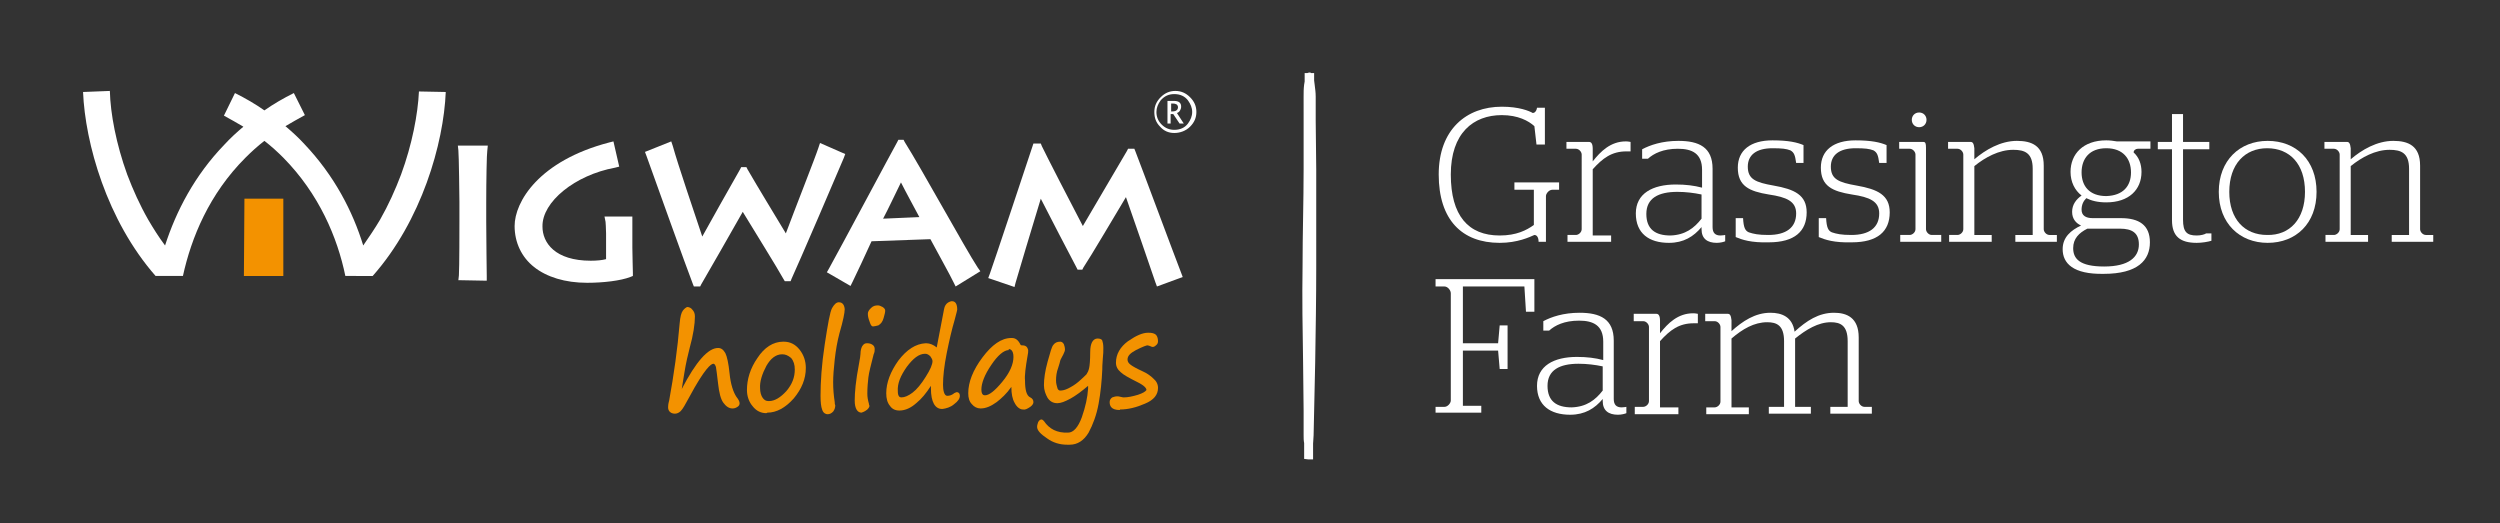
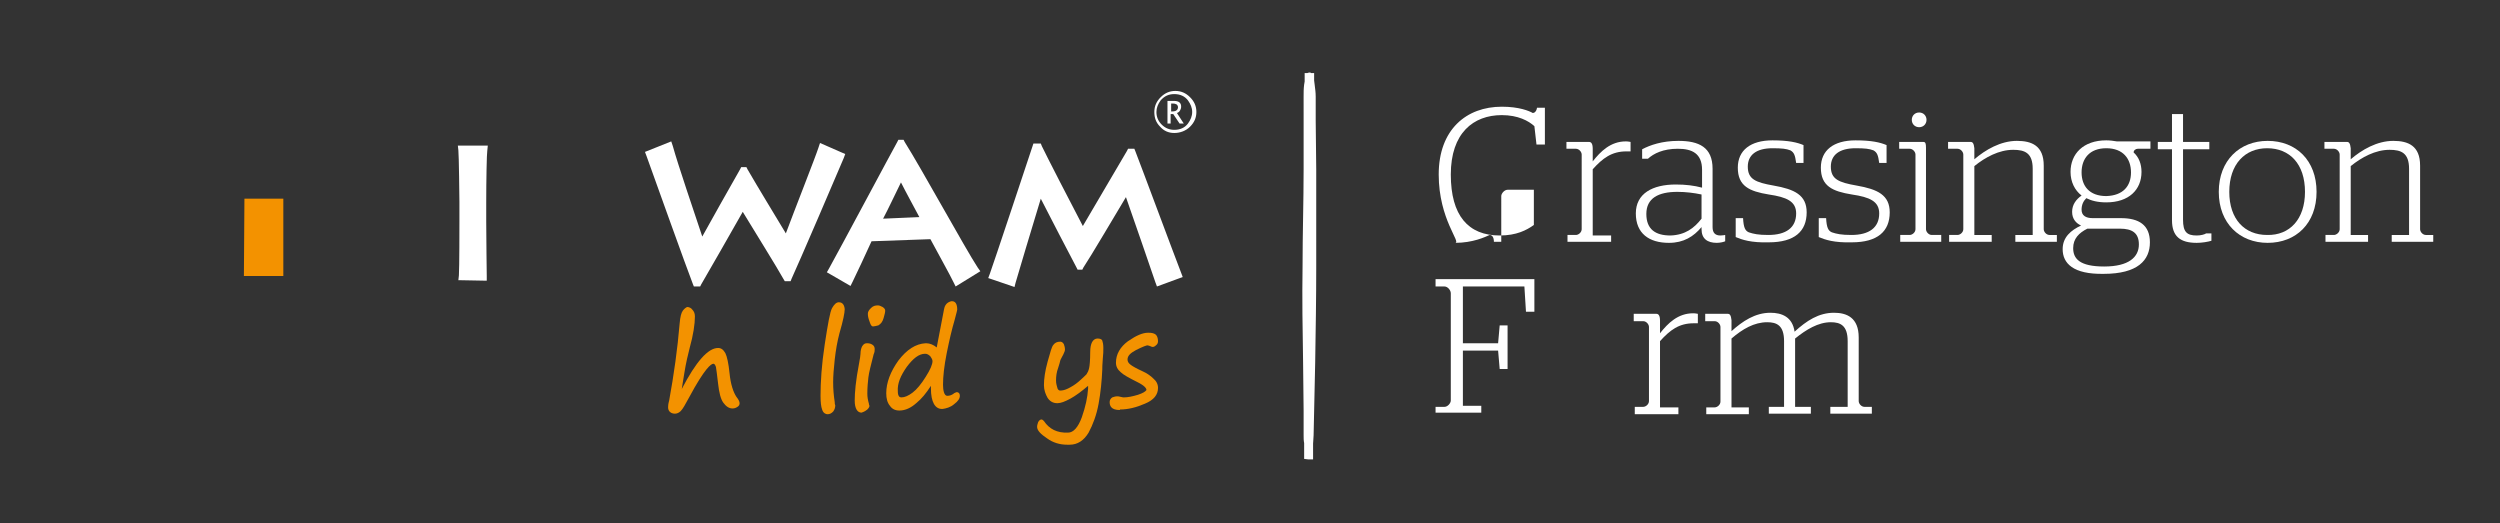
<svg xmlns="http://www.w3.org/2000/svg" version="1.1" id="Layer_1" x="0px" y="0px" width="475.6px" height="99.5px" viewBox="0 0 475.6 99.5" style="enable-background:new 0 0 475.6 99.5;" xml:space="preserve">
  <rect x="0" y="0" width="475.6" height="99.5" fill="#333333" stroke="none" />
  <style type="text/css">
	.st0{fill:#FFFFFF;}
	.st1{fill:#F39200;}
</style>
  <g>
    <path class="st0" d="M248.9,87.4C249,87.4,249,87.4,248.9,87.4h0.9v-3c0-0.5,0.1-1,0.1-1.6l0.1-4.6l0.2-9.2   c0.1-6.1,0.2-12.2,0.2-18.4V32.2l-0.1-9.2v-4.6c0-0.8-0.1-1.5-0.2-2.3c0-0.3-0.1-0.5-0.1-0.8v-1.4h-0.5c0,0,0,0-0.1,0   c0,0,0,0-0.1-0.1c-0.1,0,0,0-0.2,0s-0.3,0.1-0.4,0.1h-0.5v1.6c0,0.2-0.1,0.4-0.1,0.6c-0.1,0.8-0.1,1.5-0.1,2.3V23   c0,3.1,0,6.1,0,9.2c0,6.1-0.2,12.2-0.2,18.4c-0.1,6.1,0,12.2,0.1,18.4l0.1,9.2v4.6c0,0.5,0,1,0.1,1.5v3L248.9,87.4L248.9,87.4   L248.9,87.4z" />
    <g>
      <g>
        <g>
          <path class="st0" d="M87.2,53.3l0.1-0.9c0.1-1.4,0.1-9.5,0.1-10.3l0,0v-3.7c0-0.6-0.1-9.1-0.2-9.8l0,0l-0.1-0.9h5.7l-0.1,1      c-0.1,0.4-0.2,5.7-0.2,9.8l0,0v3.7c0,3.4,0.1,9.5,0.1,10.3l0,0v0.9L87.2,53.3L87.2,53.3z" />
-           <path class="st0" d="M101.6,50.8c-2.4-1.9-3.7-4.7-3.7-7.8l0,0c0-4.6,4.6-12.4,18-15.9l0,0l0.8-0.2l1.1,4.8l-0.8,0.2      c-7.6,1.4-13.9,6.5-13.8,11.2l0,0c0,3.1,2.4,6.5,9.2,6.5l0,0c1.1,0,2.2-0.1,2.9-0.3l0,0v-4.9c0-0.9-0.1-2.2-0.1-2.2l0,0l-0.2-1      h5.3v3.4v2.5c0,1.3,0.1,4.4,0.1,4.8l0,0v0.6l-0.5,0.2c-1.8,0.7-5.1,1.1-8.2,1.1l0,0C107.5,53.8,104,52.7,101.6,50.8L101.6,50.8z      " />
          <path class="st0" d="M160.1,29l0.7,0.3l-0.3,0.8c-0.4,1-8.9,20.8-9.9,22.9l0,0l-0.2,0.5h-0.5h-0.6L149,53      c-1.1-2-5.7-9.4-7.7-12.7l0,0c-2.1,3.7-6.6,11.6-7.9,13.8l0,0l-0.2,0.4h-0.5l0,0H132l-0.2-0.5c-1.1-2.8-7.4-20.4-8.8-24.3l0,0      l-0.3-0.8l5-2l0.3,0.9c0.9,3.3,4.2,13,5.6,17.2l0,0c1.7-3.1,5.1-9.1,7.2-12.8l0,0l0.2-0.4h0.5h0.5l0.2,0.4      c1.9,3.3,5.2,8.7,7.3,12.2l0,0c1.6-4.3,5.7-14.7,6.2-16.3l0,0l0.3-0.9L160.1,29" />
          <path class="st0" d="M158,52.2l-0.7-0.4l0.4-0.7c1.9-3.4,12.2-22.7,13-24.1l0,0l0.2-0.4h0.5h0.5l0.2,0.4      c3.1,4.9,11.6,20.4,13.9,23.9l0,0l0.5,0.7l-4.7,2.9l-0.4-0.8c-0.5-1.1-3.5-6.5-4.4-8.2l0,0l-11.2,0.4c-0.8,1.8-3.1,6.7-3.6,7.7      l0,0l-0.4,0.8L158,52.2L158,52.2 M169.7,38.2c-0.6,1.2-1.2,2.5-1.7,3.4l0,0l6.9-0.3c-0.9-1.7-2.6-4.8-3.5-6.6l0,0      C170.9,35.7,170.3,37,169.7,38.2L169.7,38.2z" />
          <path class="st0" d="M188.9,53.2l-0.9-0.3l0.3-0.8c0.5-1.3,7.9-23.6,8.1-24.2l0,0l0.2-0.6h0.7h0.7l0.2,0.5      C199,29.5,204,39.2,206,43l0,0c2.2-3.8,7.9-13.4,8.4-14.3l0,0l0.2-0.4h0.5h0.7l0.2,0.5c1.1,2.8,7.3,19.5,8.7,23.1l0,0l0.3,0.8      l-4.9,1.8l-0.3-0.8l0,0c-0.7-2.1-4.2-12.2-5.6-16.2l0,0c-2.1,3.5-6.7,11.3-8.1,13.4l0,0l-0.2,0.4h-0.5H205l-0.2-0.4      c-1.7-3.2-4.9-9.4-6.8-13.1l0,0c-1.4,4.6-4.5,14.9-4.8,16l0,0l-0.2,0.8L188.9,53.2" />
        </g>
-         <path class="st0" d="M79.7,17.4c-0.2,4.3-1.3,10.1-3.4,15.8c-1.1,2.9-2.4,5.8-4,8.6c-1,1.7-2.1,3.3-3.2,4.9     c-2-6.5-5.5-13.3-11.2-19.3l0,0c-1.1-1.2-2.3-2.3-3.6-3.4c1.2-0.7,2.4-1.4,3.7-2.1l0,0l-2.1-4.2c-2,1-3.9,2.1-5.6,3.3     c-1.7-1.2-3.6-2.3-5.6-3.3L42.6,22l0,0c1.3,0.7,2.5,1.4,3.7,2.1c-1.3,1.1-2.5,2.2-3.6,3.4c-5.7,5.9-9.2,12.7-11.3,19.2     c-1.2-1.6-2.2-3.2-3.2-4.9c-1.6-2.8-2.9-5.7-4-8.6c-2.1-5.8-3.2-11.6-3.3-15.9l-5.1,0.2l0,0c0.4,9.7,4.5,24.4,13.8,35h0.9h4.2     h0.1l0,0c1.6-7.3,5-15.6,11.9-22.5c1.1-1.1,2.3-2.2,3.6-3.2c1.3,1,2.5,2.1,3.6,3.2c6.8,6.9,10.3,15.2,11.8,22.5l0,0h0.1H70h0.9     l0,0c9.3-10.5,13.5-25.2,13.9-35l0,0L79.7,17.4z" />
        <polygon class="st1" points="53.9,52.5 46.4,52.5 46.5,37.8 53.9,37.8    " />
        <g>
          <path class="st0" d="M223.4,25.3c-1.1,0-2-0.4-2.7-1.2c-0.8-0.8-1.1-1.7-1.1-2.8s0.4-2,1.2-2.8s1.7-1.2,2.8-1.2s2,0.4,2.8,1.2      c0.8,0.8,1.2,1.7,1.2,2.8c0,1.1-0.4,2-1.2,2.8C225.6,24.9,224.5,25.3,223.4,25.3z M223.4,24.7c1.1,0,2-0.4,2.6-1.2      c0.5-0.7,0.8-1.4,0.8-2.2c0-0.8-0.3-1.5-0.8-2.2c-0.6-0.8-1.5-1.2-2.6-1.2s-1.9,0.4-2.6,1.2c-0.5,0.7-0.8,1.4-0.8,2.2      c0,0.9,0.3,1.7,1,2.4C221.7,24.4,222.5,24.7,223.4,24.7z M222.1,23.5v-4.3h1.3c0.4,0,0.8,0.1,1,0.3c0.2,0.2,0.3,0.4,0.3,0.8      c0,0.3-0.1,0.5-0.2,0.7c-0.1,0.2-0.3,0.4-0.6,0.5l1.3,2h-0.8l-1.2-1.8h-0.5v1.8H222.1z M222.8,21.2h0.2c0.4,0,0.7-0.1,0.8-0.2      c0.2-0.1,0.3-0.4,0.3-0.6s-0.1-0.4-0.2-0.5c-0.2-0.1-0.4-0.2-0.7-0.2h-0.4L222.8,21.2L222.8,21.2z" />
        </g>
      </g>
      <g>
        <g>
          <g>
            <g>
              <path class="st1" d="M128.4,78.7c-0.3,0-0.7-0.1-0.9-0.3c-0.3-0.2-0.4-0.6-0.4-0.9c0-0.2,0-0.6,0.2-1.3        c0.9-4.9,1.6-9.9,2-14.7c0.1-1.2,0.3-2,0.6-2.4s0.6-0.6,0.8-0.7l0,0c0.4,0,0.8,0.2,1,0.5c0.3,0.3,0.5,0.7,0.5,1.3        c0,1.4-0.3,3.5-1,6c-0.3,1.2-0.7,2.8-1,4.7c-0.3,1.7-0.4,2.6-0.5,3.1c2.7-5.2,5-7.8,6.9-7.8l0,0c0.6,0,1,0.3,1.4,1        c0.3,0.6,0.6,1.9,0.8,3.9s0.7,3.5,1.3,4.4c0.4,0.5,0.6,0.9,0.6,1.2c0,0.3-0.1,0.5-0.4,0.7c-0.3,0.2-0.6,0.3-0.9,0.3h-0.1        c-0.6,0-1.2-0.4-1.7-1.1s-0.8-1.9-1-3.7c-0.2-1.6-0.3-2.6-0.4-3.1c-0.2-0.6-0.4-0.6-0.5-0.6c-0.4,0-1.6,0.8-4.6,6.4        c-0.7,1.3-1.2,2.2-1.6,2.6C129.2,78.5,128.8,78.7,128.4,78.7L128.4,78.7z" />
            </g>
            <g>
-               <path class="st1" d="M145.8,78.6c-1,0-1.9-0.4-2.6-1.3c-0.7-0.8-1.1-1.9-1.1-3.1c0-2,0.6-4.1,2-6.1c1.3-2,3-3.1,4.9-3.1h0.1        c1.2,0,2.2,0.5,3,1.5s1.2,2.2,1.2,3.5c0,2.1-0.8,4-2.3,5.8c-1.6,1.8-3.3,2.7-5,2.7L145.8,78.6L145.8,78.6z M148.8,67.4        L148.8,67.4c-1.2,0-2.2,0.8-3,2.2c-0.8,1.5-1.3,3-1.2,4.3c0,0.7,0.2,1.4,0.5,1.8s0.6,0.6,1.1,0.6h0.1c1.1,0,2.2-0.7,3.3-1.9        c1.1-1.3,1.6-2.6,1.6-4.1c0-0.9-0.2-1.6-0.7-2.2C149.9,67.6,149.4,67.4,148.8,67.4z" />
-             </g>
+               </g>
            <g>
              <path class="st1" d="M157.4,78.8c-0.3,0-0.8-0.2-1-0.9c-0.2-0.5-0.3-1.4-0.3-2.6c0-2.6,0.2-5.9,0.8-9.8s1-6.2,1.4-6.9        s0.8-1.1,1.3-1.1l0,0c0.4,0,1,0.2,1.1,1.3c0,0.7-0.3,2.2-1,4.6c-0.4,1.5-0.7,3.2-0.9,5c-0.2,1.8-0.3,3.2-0.3,4.3        c0,1.3,0.1,2.5,0.3,3.8c0,0.2,0,0.4,0.1,0.6c0,0.4-0.1,0.8-0.4,1.2C158.1,78.7,157.8,78.8,157.4,78.8L157.4,78.8z" />
            </g>
            <g>
              <path class="st1" d="M163.9,78.5c-0.8,0-1.3-0.8-1.3-2.3s0.2-3.8,0.8-6.9c0.2-1.1,0.3-1.7,0.3-2c0-0.5,0.1-1,0.3-1.4        c0.3-0.5,0.6-0.6,0.9-0.6h0.1c0.4,0,0.7,0.1,1,0.3c0.3,0.2,0.4,0.5,0.4,0.8s0,0.6-0.2,1c-0.5,2-0.9,3.5-1,4.4        s-0.2,1.9-0.2,3.1c0,0.6,0.1,1.2,0.3,1.9c0,0.2,0.1,0.3,0.1,0.4c0,0.2-0.1,0.4-0.4,0.7C164.5,78.3,164.2,78.4,163.9,78.5        L163.9,78.5z M166.1,62.1c-0.4,0-0.5-0.5-0.6-0.7c0-0.1-0.1-0.2-0.1-0.3c-0.2-0.5-0.3-1-0.3-1.4s0.2-0.7,0.6-1.1        c0.4-0.4,0.8-0.5,1.3-0.5l0,0c0.3,0,0.5,0.1,0.9,0.3c0.3,0.2,0.5,0.4,0.5,0.7s-0.1,0.7-0.3,1.4s-0.5,1.1-1,1.4        C166.7,62,166.3,62.1,166.1,62.1L166.1,62.1z" />
            </g>
            <g>
              <path class="st1" d="M171.1,78.1c-0.8,0-1.4-0.3-1.8-0.9c-0.5-0.6-0.7-1.4-0.7-2.4c0-2,0.8-4.1,2.3-6.2        c1.6-2.1,3.3-3.2,5.2-3.3h0.1c0.7,0,1.4,0.3,2,0.8l1.4-7.3c0.1-0.6,0.4-1,0.7-1.2s0.6-0.3,0.8-0.3l0,0c0.7,0,1,0.6,1,1.6        c0,0.1-0.1,0.5-0.5,2c-0.5,1.7-1,3.8-1.5,6.3s-0.7,4.5-0.7,6c0,1,0.2,2.1,0.8,2.1c0.4,0,0.8-0.1,1.2-0.4        c0.2-0.2,0.4-0.2,0.6-0.3l0,0c0.2,0,0.6,0.1,0.6,0.7c0,0.5-0.3,1-1.1,1.6c-0.7,0.6-1.5,0.8-2.2,0.9h-0.1        c-1.3,0-2.1-1.3-2.1-3.9c0-0.2,0-0.3,0-0.5c-0.9,1.4-1.8,2.5-2.8,3.3C173.3,77.6,172.2,78.1,171.1,78.1L171.1,78.1z M176,67.1        v0.2c-1.2,0-2.3,0.9-3.5,2.5c-1.2,1.7-1.8,3.2-1.7,4.6c0,1.1,0.4,1.2,0.7,1.2c0.6,0,1.3-0.3,2.1-0.9s1.7-1.7,2.5-3        c0.9-1.4,1.3-2.4,1.3-3c0-0.3-0.2-0.6-0.4-0.9c-0.3-0.3-0.6-0.5-1-0.5L176,67.1z" />
            </g>
            <g>
-               <path class="st1" d="M194.6,77.9c-0.6,0-1.2-0.5-1.6-1.3c-0.4-0.7-0.6-1.7-0.6-3c-0.9,1.3-1.9,2.2-2.8,2.9        c-1.1,0.8-2.1,1.2-3,1.2h-0.1c-0.6,0-1.2-0.3-1.6-0.8c-0.5-0.5-0.7-1.2-0.7-2.1c0-2.1,0.9-4.4,2.7-6.8s3.6-3.7,5.5-3.7h0.1        c0.7,0,1.2,0.4,1.6,1.2c0.1,0.2,0.2,0.2,0.3,0.2h0.1c0.9,0,1,0.6,1.1,0.9c0,0.3,0,0.6-0.1,1c-0.4,2.3-0.6,3.9-0.5,4.8        c0,1.8,0.3,2.9,1,3.2c0.4,0.2,0.6,0.5,0.6,0.9c0,0.3-0.2,0.6-0.6,0.9C195.4,77.8,195,78,194.6,77.9L194.6,77.9z M191.9,66.4        v0.2c-0.9,0-2.1,1-3.3,2.8c-1.3,1.9-1.9,3.5-1.9,4.7c0,1.1,0.5,1.1,0.7,1.1c0.8,0,1.9-0.9,3.3-2.6c1.4-1.7,2.1-3.3,2.1-4.7        S192.1,66.4,191.9,66.4L191.9,66.4L191.9,66.4z" />
-             </g>
+               </g>
            <g>
              <path class="st1" d="M203,84.6c-1.4,0-2.7-0.4-3.8-1.2c-1.2-0.8-1.9-1.5-1.9-2.2c0-0.3,0.1-0.6,0.2-0.9        c0.2-0.4,0.5-0.5,0.6-0.5l0,0c0.2,0,0.3,0.1,0.5,0.3c1,1.5,2.5,2.3,4.6,2.2c1,0,1.9-1,2.6-2.9c0.7-2,1.1-3.8,1.2-5.5        c0-0.2,0-0.3,0-0.5c-1.3,1.1-2.4,1.9-3.3,2.4c-1.1,0.6-1.9,0.9-2.5,0.9h-0.1c-0.8,0-1.4-0.4-1.8-1c-0.4-0.7-0.7-1.5-0.7-2.4        c0-1.2,0.2-2.7,0.7-4.5s0.8-2.9,1.1-3.2c0.3-0.4,0.7-0.6,1.3-0.6l0,0c0.2,0,0.5,0.1,0.7,0.5c0.1,0.3,0.2,0.6,0.2,1        c0,0.2-0.1,0.5-0.3,0.9s-0.6,1.1-0.6,1.2s-0.2,0.8-0.4,1.4c-0.3,0.8-0.4,1.6-0.4,2.4c0,0.2,0,0.5,0.2,1.2        c0.1,0.6,0.4,0.7,0.6,0.7c0.4,0,0.9-0.1,1.5-0.4s1.3-0.7,2-1.3s1.2-1.1,1.5-1.4c0.2-0.3,0.4-0.7,0.5-1.2        c0.1-0.4,0.2-1.5,0.2-3c0-1.7,0.5-2.5,1.3-2.6h0.1c0.4,0,0.8,0.1,0.9,0.4c0.1,0.3,0.2,0.7,0.2,1.4c0,0.5,0,1.2-0.1,2        c-0.1,1.2-0.1,1.8-0.1,2.1c-0.1,2.2-0.3,4.3-0.7,6.5s-1.1,4-1.9,5.5c-0.9,1.5-2.1,2.3-3.6,2.3C203.1,84.6,203.1,84.6,203,84.6        z" />
            </g>
            <g>
              <path class="st1" d="M213,78c-1.6,0-1.9-0.8-1.9-1.5c0-0.4,0.2-0.7,0.5-0.9c0.3-0.1,0.6-0.2,0.9-0.2l0,0c0.2,0,0.4,0,0.7,0.1        c0.4,0.1,0.5,0.1,0.6,0.1c0.8,0,1.7-0.2,2.7-0.5c0.9-0.3,1.4-0.6,1.6-0.9c0-0.3-0.3-0.8-1.7-1.5c-1.6-0.8-2.7-1.4-3.2-1.9        c-0.6-0.5-0.9-1.1-0.9-1.8c0-1.6,0.8-3,2.3-4.1c1.6-1.1,2.8-1.6,3.8-1.6h0.1c0.6,0,1,0.1,1.3,0.3s0.5,0.7,0.5,1.3        c0,0.3-0.1,0.6-0.4,0.8c-0.2,0.2-0.4,0.3-0.6,0.3l0,0c-0.1,0-0.2,0-0.6-0.2c-0.3-0.1-0.4-0.1-0.4-0.1c-0.2,0-0.8,0.2-2.2,0.9        c-1.1,0.6-1.6,1.1-1.6,1.8c0,0.4,0.2,0.7,0.6,1c0.4,0.3,1.1,0.7,2.2,1.2c0.9,0.4,1.6,0.9,2.1,1.4c0.6,0.5,0.9,1.1,0.9,1.8        c0,1.3-0.8,2.3-2.5,3c-1.6,0.7-3.2,1.1-4.7,1.1L213,78L213,78z" />
            </g>
          </g>
        </g>
      </g>
    </g>
    <g>
      <g>
-         <path class="st0" d="M273.7,33.2c0-8.6,5.3-12.9,12-12.9c3.3,0,5.2,0.8,5.9,1.2c0.3,0,0.7-0.3,0.8-1h1.5v7h-1.6l-0.4-3.5     c-1.1-1-3.1-2.1-6.2-2.1c-5.4,0-9.7,3.4-9.7,11.3c0,7.8,3.3,11.6,9.3,11.6c3.2,0,5.1-1,6.5-2v-6.7h-3.7v-1.4h8.5v1.4h-1.3     c-0.6,0-1.2,0.7-1.2,1.2V46h-1.4c0-0.8-0.3-1.3-0.8-1.3c-0.9,0.4-3.2,1.5-6.6,1.5C278.1,46.2,273.7,41.8,273.7,33.2z" />
+         <path class="st0" d="M273.7,33.2c0-8.6,5.3-12.9,12-12.9c3.3,0,5.2,0.8,5.9,1.2c0.3,0,0.7-0.3,0.8-1h1.5v7h-1.6l-0.4-3.5     c-1.1-1-3.1-2.1-6.2-2.1c-5.4,0-9.7,3.4-9.7,11.3c0,7.8,3.3,11.6,9.3,11.6c3.2,0,5.1-1,6.5-2v-6.7h-3.7v-1.4v1.4h-1.3     c-0.6,0-1.2,0.7-1.2,1.2V46h-1.4c0-0.8-0.3-1.3-0.8-1.3c-0.9,0.4-3.2,1.5-6.6,1.5C278.1,46.2,273.7,41.8,273.7,33.2z" />
        <path class="st0" d="M298.2,44.7h1.6c0.5,0,1.1-0.5,1.1-1.1V29.4c0-0.5-0.5-1.1-1.1-1.1H298V27h4.3c0.4,0,0.7,0.3,0.7,1.3v2.4     c1.5-1.9,3.4-3.8,6.3-3.8c0.5,0,0.8,0.1,0.9,0.1v1.8c0,0-0.5,0-0.8,0c-2.8,0-4.5,1.3-6.4,3.4v12.6h3.5V46h-8.3V44.7z" />
        <path class="st0" d="M311.2,40.6c0-3.8,3.2-5.5,7.6-5.5c1.9,0,3.5,0.2,5,0.6v-3.4c0-3.1-1.9-4-4.6-4c-2.8,0-4.6,0.9-5.7,1.9h-1.1     v-1.8c1.5-0.8,3.8-1.6,6.9-1.6c3.9,0,6.5,1.2,6.5,5.3v11.1c0,1.1,0.5,1.6,1.5,1.6c0.4,0,0.9-0.1,0.9-0.1v1.2     c-0.2,0.1-0.9,0.3-1.6,0.3c-1.8,0-2.9-0.8-2.9-2.6v-0.4c-1.5,1.8-3.4,3-6.2,3C313.7,46.2,311.2,44.4,311.2,40.6z M323.7,41.6V37     c-1.4-0.3-3-0.5-4.6-0.5c-3.6,0-5.9,1.2-5.9,4.2c0,2.9,1.7,4.1,4.6,4.1C320.6,44.7,322.3,43.4,323.7,41.6z" />
        <path class="st0" d="M330.2,45.1v-3.6h1.4c0.1,1.8,0.4,2.4,1.1,2.7c0.9,0.3,1.8,0.5,3.7,0.5c3.4,0,5.3-1.4,5.3-4.1     c0-2.3-1.8-3.1-5.2-3.6c-3.7-0.6-5.9-1.6-5.9-5.1c0-3.3,2.4-5.2,6.6-5.2c3.1,0,4.7,0.4,5.9,0.9v3.4h-1.4c-0.2-1.5-0.4-2-1.1-2.4     c-0.8-0.3-1.6-0.4-3.4-0.4c-3.1,0-4.7,1.3-4.7,3.5c0,2.4,1.5,3,4.9,3.6c4,0.7,6.3,1.8,6.3,5.1c0,3.6-2.3,5.7-7.2,5.7     C333.1,46.2,331.4,45.6,330.2,45.1z" />
        <path class="st0" d="M346,45.1v-3.6h1.4c0.1,1.8,0.4,2.4,1.1,2.7c0.9,0.3,1.8,0.5,3.7,0.5c3.4,0,5.3-1.4,5.3-4.1     c0-2.3-1.8-3.1-5.2-3.6c-3.7-0.6-5.9-1.6-5.9-5.1c0-3.3,2.4-5.2,6.6-5.2c3.1,0,4.7,0.4,5.9,0.9v3.4h-1.4c-0.2-1.5-0.4-2-1.1-2.4     c-0.8-0.3-1.6-0.4-3.4-0.4c-3.1,0-4.7,1.3-4.7,3.5c0,2.4,1.5,3,4.9,3.6c4,0.7,6.3,1.8,6.3,5.1c0,3.6-2.3,5.7-7.2,5.7     C348.9,46.2,347.2,45.6,346,45.1z" />
        <path class="st0" d="M361.5,44.7h1.8c0.5,0,1.1-0.5,1.1-1.1V29.4c0-0.5-0.5-1.1-1.1-1.1h-2V27h4.6c0.4,0,0.5,0.3,0.5,1.1v15.5     c0,0.5,0.5,1.1,1.1,1.1h1.8V46h-7.8V44.7z M363.7,22.8c0-0.8,0.6-1.4,1.4-1.4s1.4,0.6,1.4,1.4c0,0.8-0.6,1.4-1.4,1.4     S363.7,23.6,363.7,22.8z" />
        <path class="st0" d="M370.8,44.7h1.6c0.5,0,1.1-0.5,1.1-1.1V29.4c0-0.5-0.5-1.1-1.1-1.1h-1.8V27h4.3c0.4,0,0.6,0.3,0.7,1.2v2.1     c2.1-1.8,5-3.5,8.1-3.5c2.8,0,5.1,0.9,5.1,4.7v12.1c0,0.5,0.5,1.1,1.1,1.1h1.4V46h-7.9v-1.3h3.3V32.1c0-3-1.5-3.6-3.7-3.6     c-2.7,0-5.3,1.4-7.4,3.1v13.1h3.3V46h-8.1V44.7z" />
        <path class="st0" d="M392.4,47.4c0-2.3,1.6-3.6,3.5-4.5c-0.9-0.4-1.7-1.2-1.7-2.6c0-1.4,0.8-2.4,1.8-3.1c-1.3-1-2.1-2.6-2.1-4.5     c0-3.4,2.4-6,6.8-6c0.7,0,1.4,0.1,2,0.2h6.4v1.4h-2.4c-0.4,0-0.8,0.3-0.8,0.7c1,0.9,1.5,2.2,1.5,3.7c0,3.4-2.4,5.8-6.7,5.8     c-1.6,0-2.8-0.3-3.8-0.8c-0.6,0.6-0.9,1.3-0.9,2.2c0,1.1,0.8,1.6,2.1,1.6h5.4c3.4,0,5.5,1.3,5.5,4.6c0,3.4-2.3,6-8.8,6     C394.4,52.2,392.4,50.1,392.4,47.4z M406.9,46.5c0-2.2-1.3-3-3.6-3h-6.2c-1.6,0.8-2.7,1.9-2.7,3.7c0,2,1.2,3.5,5.9,3.5     C405,50.7,406.9,48.9,406.9,46.5z M405.4,32.8c0-2.6-1.5-4.6-4.7-4.6c-3.2,0-4.7,2-4.7,4.6c0,2.6,1.5,4.5,4.7,4.5     C403.9,37.2,405.4,35.4,405.4,32.8z" />
        <path class="st0" d="M413.2,41.9V28.4h-2.7V27h2.7v-5.3h2.1V27h5v1.4h-5v13.4c0,2.3,0.7,3,2.6,3c0.8,0,1.5-0.2,1.8-0.4h1v1.4     c-0.6,0.2-1.8,0.4-2.8,0.4C414.8,46.2,413.2,45,413.2,41.9z" />
        <path class="st0" d="M422.1,36.5c0-6,4-9.7,9.3-9.7c5.4,0,9.3,3.7,9.3,9.7c0,6-3.9,9.7-9.3,9.7C426.1,46.2,422.1,42.5,422.1,36.5     z M438.5,36.5c0-5.3-2.9-8.3-7.2-8.3c-4.2,0-7.2,3-7.2,8.3c0,5.2,2.9,8.2,7.2,8.2C435.6,44.8,438.5,41.7,438.5,36.5z" />
        <path class="st0" d="M442.4,44.7h1.6c0.5,0,1.1-0.5,1.1-1.1V29.4c0-0.5-0.5-1.1-1.1-1.1h-1.8V27h4.3c0.4,0,0.6,0.3,0.7,1.2v2.1     c2.1-1.8,5-3.5,8.1-3.5c2.8,0,5.1,0.9,5.1,4.7v12.1c0,0.5,0.5,1.1,1.1,1.1h1.4V46H455v-1.3h3.3V32.1c0-3-1.5-3.6-3.7-3.6     c-2.7,0-5.3,1.4-7.4,3.1v13.1h3.3V46h-8.1V44.7z" />
      </g>
      <g>
        <path class="st0" d="M273.1,77.4h1.7c0.6,0,1.2-0.7,1.2-1.2V55.8c0-0.6-0.6-1.3-1.2-1.3h-1.7v-1.4h18.8v6.2h-1.6l-0.3-4.8h-11.7     v10.8h6.7l0.3-3.4h1.5v8.3h-1.5l-0.3-3.5h-6.7v10.5h3.5v1.3h-8.7V77.4z" />
-         <path class="st0" d="M292.4,73.4c0-3.8,3.2-5.5,7.6-5.5c1.9,0,3.5,0.2,5,0.6V65c0-3.1-1.9-4-4.6-4c-2.8,0-4.6,0.9-5.7,1.9h-1.1     v-1.8c1.5-0.8,3.8-1.6,6.9-1.6c3.9,0,6.5,1.2,6.5,5.3v11.1c0,1.1,0.5,1.6,1.5,1.6c0.4,0,0.9-0.1,0.9-0.1v1.2     c-0.2,0.1-0.9,0.3-1.6,0.3c-1.8,0-2.9-0.8-2.9-2.6v-0.4c-1.5,1.8-3.4,3-6.2,3C294.9,78.9,292.4,77.1,292.4,73.4z M304.9,74.3     v-4.6c-1.4-0.3-3-0.5-4.6-0.5c-3.6,0-5.9,1.2-5.9,4.2c0,2.9,1.7,4.1,4.6,4.1C301.8,77.4,303.5,76.1,304.9,74.3z" />
        <path class="st0" d="M311,77.4h1.6c0.5,0,1.1-0.5,1.1-1.1V62.2c0-0.5-0.5-1.1-1.1-1.1h-1.8v-1.4h4.3c0.4,0,0.7,0.3,0.7,1.3v2.4     c1.5-1.9,3.4-3.8,6.3-3.8c0.5,0,0.8,0.1,0.9,0.1v1.8c0,0-0.5,0-0.8,0c-2.8,0-4.5,1.3-6.4,3.4v12.6h3.5v1.3H311V77.4z" />
        <path class="st0" d="M341.6,77.4h2.9v1.3h-8v-1.3h2.9V64.9c0-3-1.4-3.6-3.2-3.6c-2.5,0-4.7,1.3-6.8,3.1v13.1h3.3v1.3h-8.1v-1.3     h1.6c0.5,0,1.1-0.5,1.1-1.1V62.2c0-0.5-0.5-1.1-1.1-1.1h-1.8v-1.4h4.3c0.4,0,0.6,0.3,0.7,1.2V63c2.1-1.9,4.5-3.5,7.4-3.5     c2.2,0,4.2,0.8,4.6,3.6c2.3-2.1,4.6-3.6,7.5-3.6c2.4,0,4.7,0.9,4.7,4.7v12.1c0,0.5,0.5,1.1,1.1,1.1h1.4v1.3h-7.9v-1.3h3.3V64.9     c0-3-1.4-3.6-3.2-3.6c-2.4,0-4.7,1.4-6.8,3.1V77.4z" />
      </g>
    </g>
  </g>
</svg>